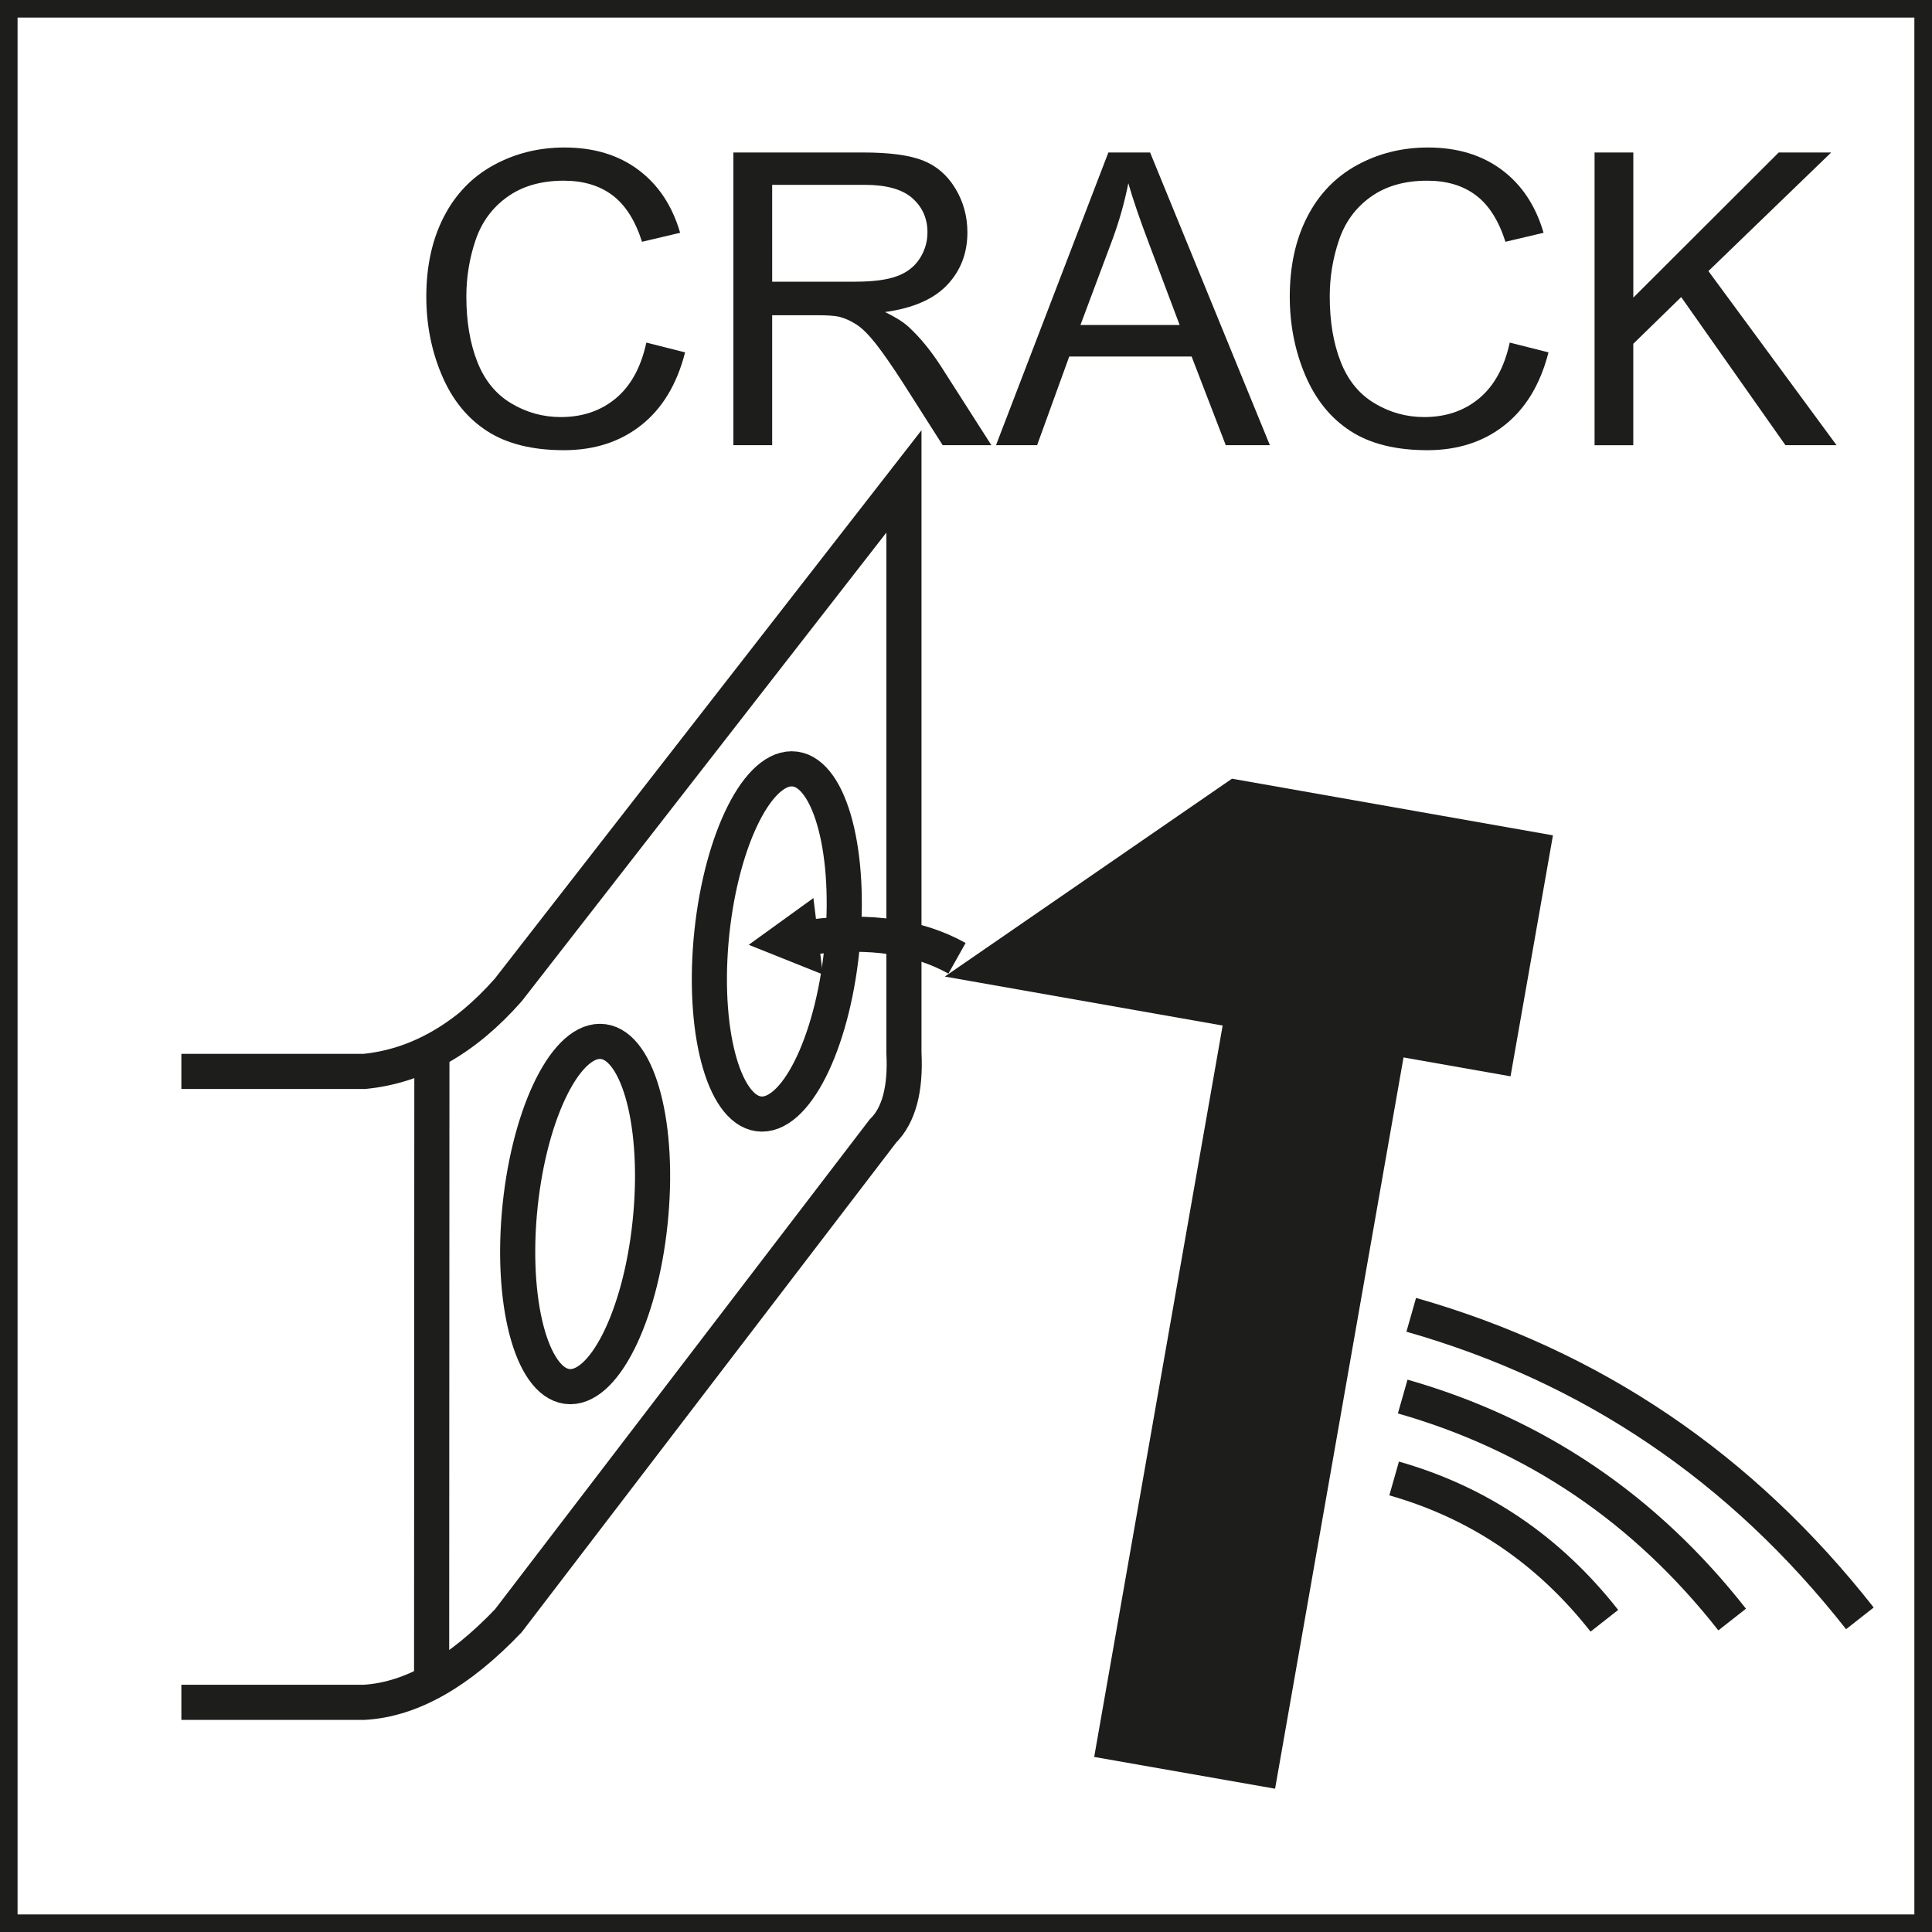
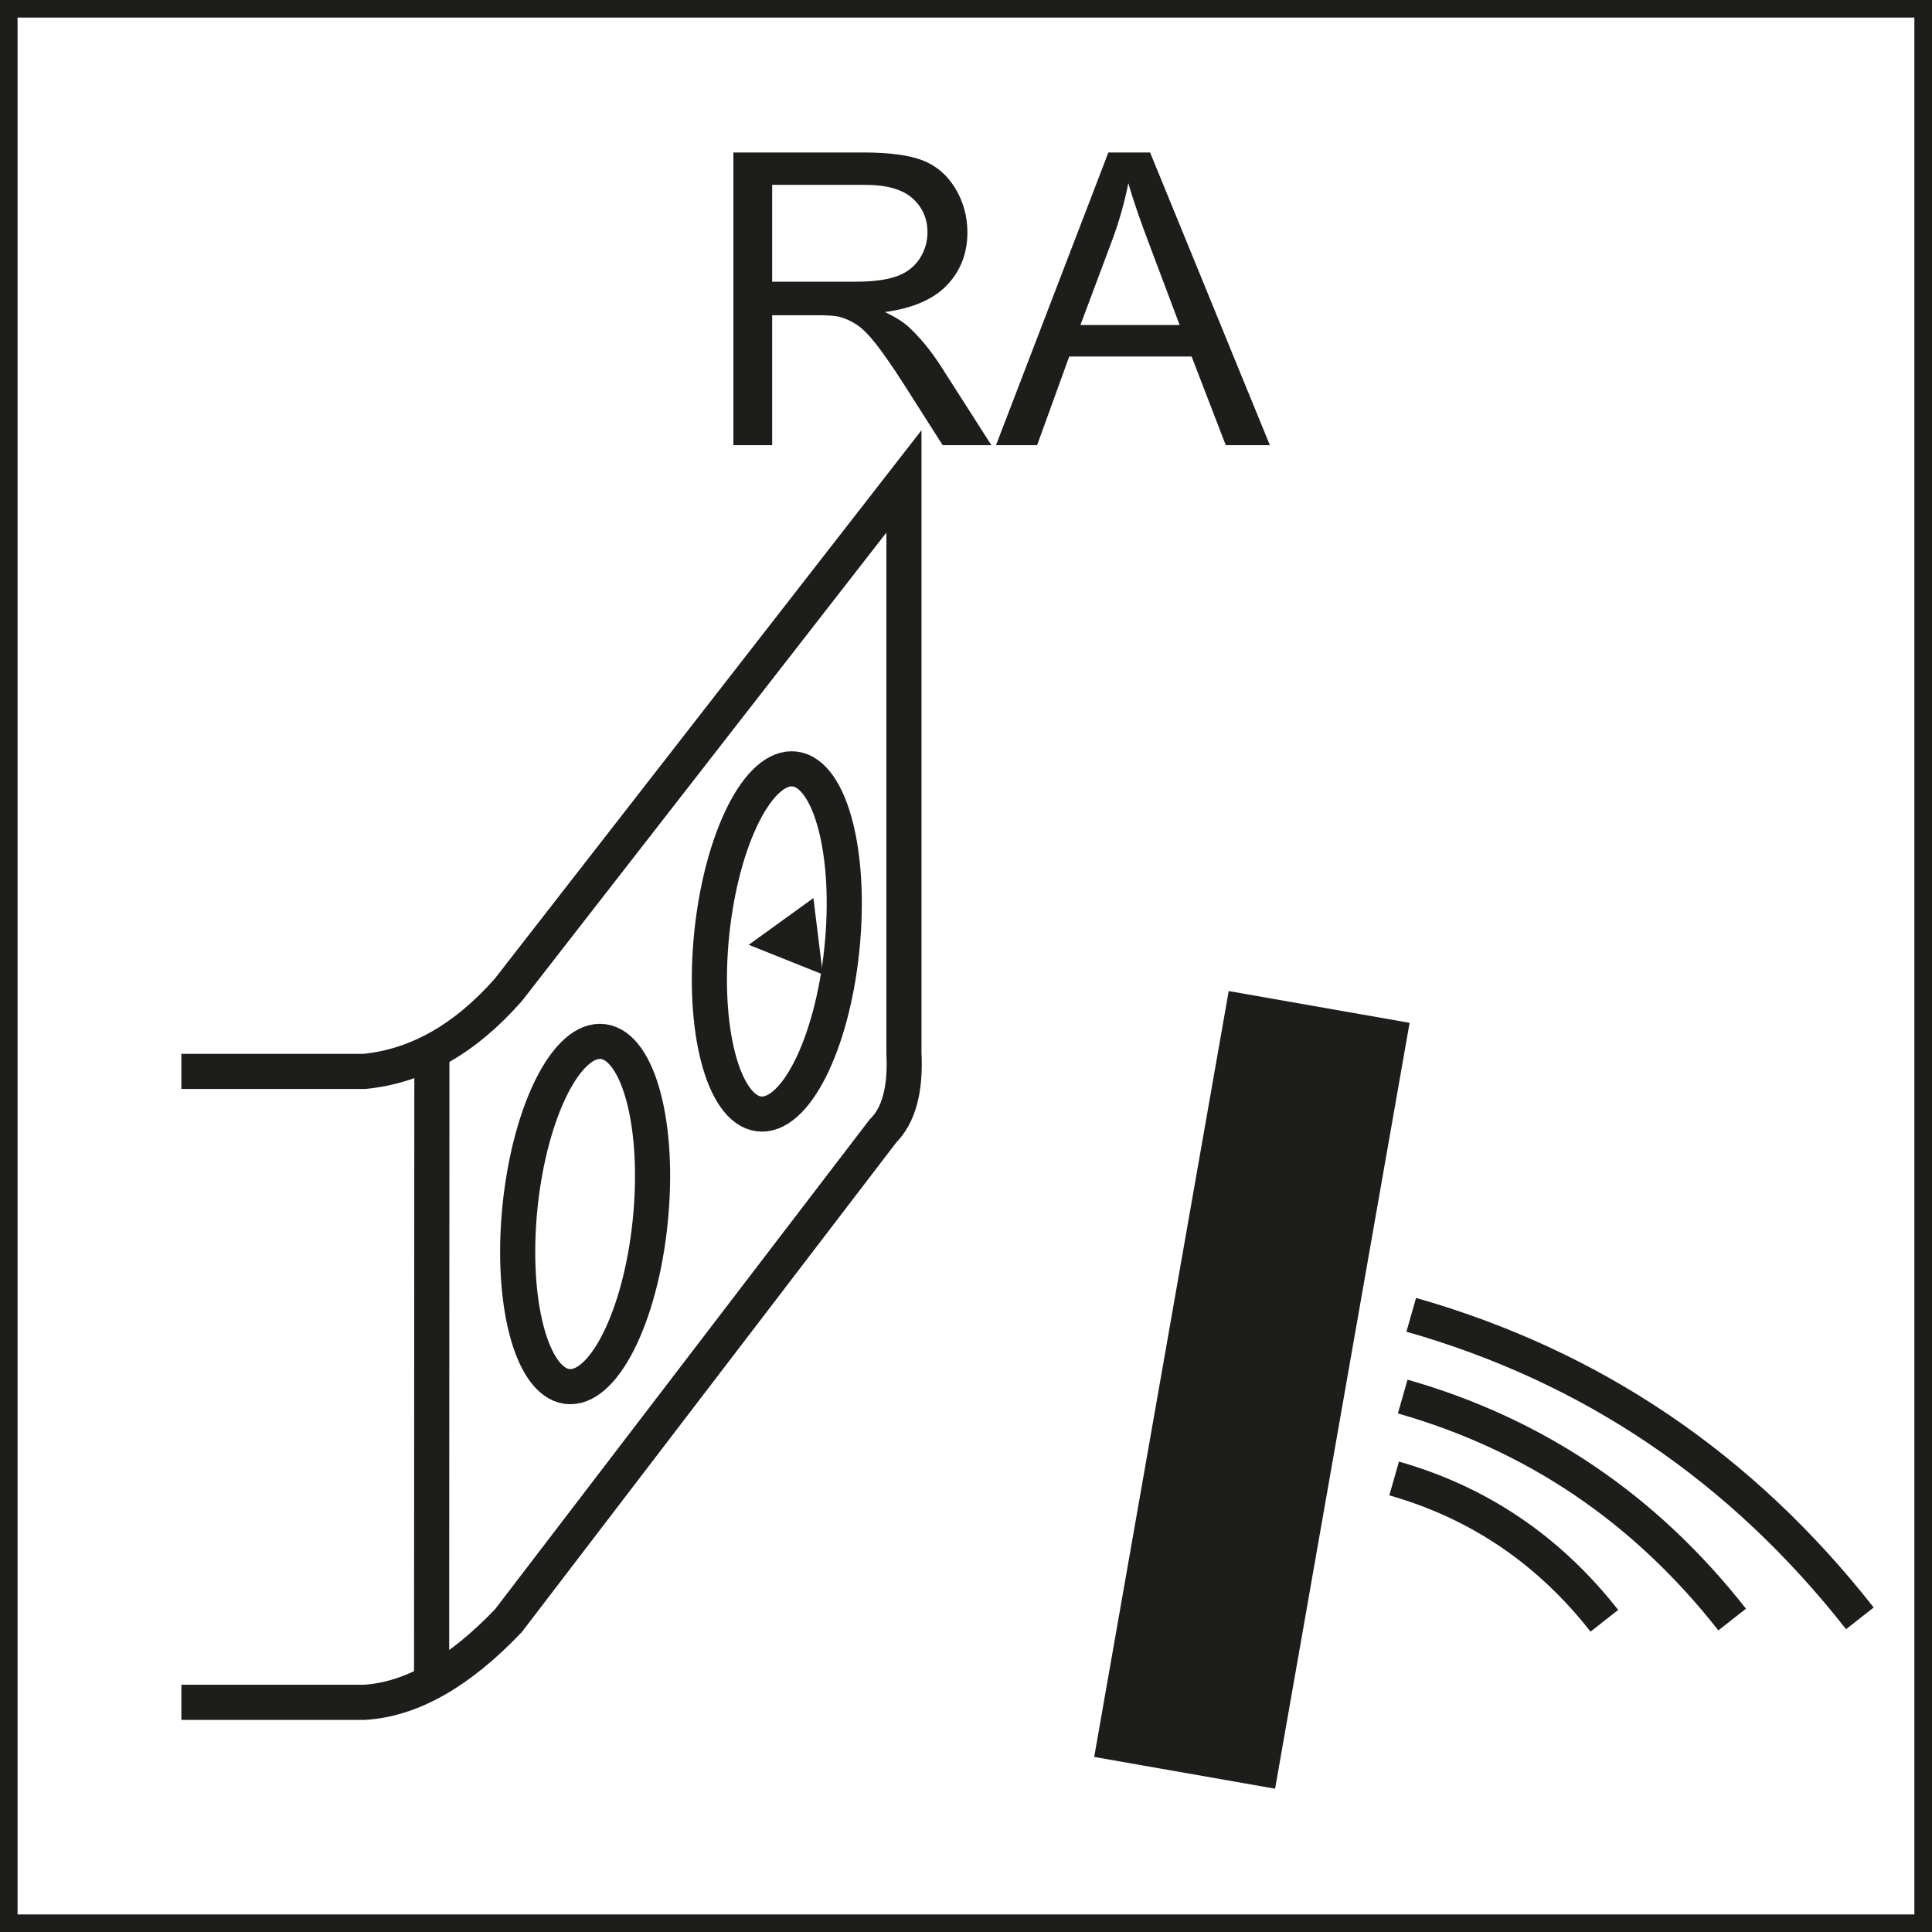
<svg xmlns="http://www.w3.org/2000/svg" version="1.1" id="Layer_1" x="0px" y="0px" width="55px" height="55px" viewBox="0 0 55 55" enable-background="new 0 0 55 55" xml:space="preserve">
  <rect fill-rule="evenodd" clip-rule="evenodd" fill="none" stroke="#1D1D1B" stroke-miterlimit="22.926" width="54.998" height="55" />
  <path fill-rule="evenodd" clip-rule="evenodd" fill="none" stroke="#1D1D1B" stroke-miterlimit="22.926" d="M5.163,30.501h5.209  c1.5-0.147,2.867-0.922,4.1-2.323l11.261-14.473v16.267c0.053,1.037-0.146,1.779-0.599,2.227l-10.662,13.94  c-1.404,1.472-2.77,2.244-4.1,2.322H5.163" />
  <line fill-rule="evenodd" clip-rule="evenodd" fill="none" stroke="#1D1D1B" stroke-miterlimit="22.926" x1="12.295" y1="29.933" x2="12.287" y2="47.883" />
  <path fill-rule="evenodd" clip-rule="evenodd" fill="none" stroke="#1D1D1B" stroke-miterlimit="22.926" d="M17.079,29.646  c1.035,0,1.685,2.201,1.451,4.915c-0.231,2.715-1.26,4.914-2.294,4.914c-1.035,0-1.683-2.199-1.452-4.914  C15.018,31.848,16.044,29.646,17.079,29.646z" />
  <path fill-rule="evenodd" clip-rule="evenodd" fill="none" stroke="#1D1D1B" stroke-miterlimit="22.926" d="M22.538,21.887  c1.034,0,1.683,2.2,1.449,4.913c-0.231,2.715-1.258,4.915-2.295,4.915c-1.034,0-1.682-2.199-1.451-4.915  C20.475,24.087,21.501,21.887,22.538,21.887z" />
  <g>
    <rect x="33.522" y="28.997" transform="matrix(0.985 0.173 -0.173 0.985 7.382 -5.569)" fill-rule="evenodd" clip-rule="evenodd" fill="#1D1D1B" stroke="#1D1D1B" stroke-miterlimit="22.926" width="4.228" height="21.135" />
-     <polygon fill-rule="evenodd" clip-rule="evenodd" fill="#1D1D1B" stroke="#1D1D1B" stroke-miterlimit="22.926" points="   43.63,24.186 42.596,30.061 28.185,27.52 35.186,22.696  " />
  </g>
  <g>
    <path fill-rule="evenodd" clip-rule="evenodd" fill="none" stroke="#1D1D1B" stroke-miterlimit="22.926" d="M52.947,46.071   c-3.374-4.297-7.631-7.177-12.772-8.641" />
    <path fill-rule="evenodd" clip-rule="evenodd" fill="none" stroke="#1D1D1B" stroke-miterlimit="22.926" d="M49.311,46.105   c-2.477-3.156-5.603-5.271-9.379-6.348" />
    <path fill-rule="evenodd" clip-rule="evenodd" fill="none" stroke="#1D1D1B" stroke-miterlimit="22.926" d="M45.673,46.14   c-1.581-2.014-3.575-3.365-5.985-4.051" />
  </g>
  <g>
-     <path fill-rule="evenodd" clip-rule="evenodd" fill="none" stroke="#1D1D1B" stroke-miterlimit="22.926" d="M27.244,27.281   c-1.087-0.61-2.462-0.813-4.126-0.608" />
    <polygon fill-rule="evenodd" clip-rule="evenodd" fill="#1D1D1B" points="23.424,27.74 21.314,26.897 23.156,25.566  " />
  </g>
  <g>
-     <path fill="#1D1D1B" d="M18.4,9.753l1.103,0.278c-0.231,0.906-0.647,1.596-1.248,2.072s-1.335,0.713-2.203,0.713   c-0.898,0-1.628-0.183-2.191-0.548c-0.563-0.366-0.991-0.896-1.284-1.589c-0.294-0.693-0.441-1.438-0.441-2.234   c0-0.868,0.166-1.625,0.498-2.271s0.803-1.137,1.416-1.472c0.612-0.335,1.285-0.503,2.021-0.503c0.833,0,1.535,0.212,2.103,0.637   s0.964,1.021,1.188,1.791l-1.085,0.256c-0.193-0.606-0.474-1.048-0.841-1.324c-0.368-0.277-0.83-0.415-1.387-0.415   c-0.64,0-1.176,0.153-1.605,0.46c-0.43,0.307-0.732,0.719-0.907,1.236c-0.174,0.517-0.261,1.05-0.261,1.6   c0,0.708,0.103,1.327,0.31,1.855c0.207,0.529,0.528,0.924,0.963,1.185c0.436,0.262,0.908,0.393,1.416,0.393   c0.618,0,1.14-0.178,1.569-0.535C17.958,10.982,18.249,10.454,18.4,9.753z" />
    <path fill="#1D1D1B" d="M20.878,12.674V4.341h3.695c0.743,0,1.307,0.075,1.694,0.225c0.386,0.15,0.695,0.414,0.926,0.793   s0.347,0.798,0.347,1.256c0,0.591-0.191,1.089-0.574,1.495c-0.383,0.406-0.974,0.664-1.773,0.773   c0.292,0.14,0.513,0.278,0.665,0.415c0.322,0.296,0.627,0.665,0.915,1.108l1.45,2.268h-1.387l-1.103-1.733   c-0.322-0.5-0.587-0.883-0.795-1.148c-0.208-0.265-0.395-0.451-0.56-0.557c-0.165-0.106-0.333-0.18-0.503-0.222   c-0.125-0.026-0.33-0.04-0.614-0.04h-1.279v3.7H20.878z M21.981,8.019h2.37c0.504,0,0.898-0.052,1.182-0.156   c0.284-0.104,0.5-0.271,0.648-0.5c0.148-0.229,0.222-0.479,0.222-0.748c0-0.394-0.143-0.718-0.429-0.972s-0.738-0.381-1.355-0.381   h-2.637V8.019z" />
    <path fill="#1D1D1B" d="M28.354,12.674l3.199-8.333h1.188l3.41,8.333h-1.256l-0.972-2.524h-3.484l-0.915,2.524H28.354z    M30.758,9.252h2.824l-0.869-2.308c-0.266-0.701-0.463-1.277-0.592-1.728c-0.105,0.534-0.255,1.065-0.448,1.592L30.758,9.252z" />
-     <path fill="#1D1D1B" d="M42.979,9.753l1.103,0.278c-0.231,0.906-0.647,1.596-1.248,2.072s-1.335,0.713-2.202,0.713   c-0.898,0-1.629-0.183-2.191-0.548s-0.991-0.896-1.284-1.589c-0.294-0.693-0.44-1.438-0.44-2.234c0-0.868,0.165-1.625,0.497-2.271   c0.331-0.646,0.804-1.137,1.415-1.472c0.612-0.335,1.286-0.503,2.021-0.503c0.834,0,1.535,0.212,2.104,0.637   s0.964,1.021,1.188,1.791l-1.085,0.256c-0.193-0.606-0.474-1.048-0.842-1.324c-0.367-0.277-0.829-0.415-1.387-0.415   c-0.641,0-1.176,0.153-1.605,0.46c-0.431,0.307-0.732,0.719-0.906,1.236c-0.175,0.517-0.262,1.05-0.262,1.6   c0,0.708,0.103,1.327,0.31,1.855c0.206,0.529,0.527,0.924,0.964,1.185c0.436,0.262,0.907,0.393,1.415,0.393   c0.617,0,1.141-0.178,1.568-0.535C42.537,10.982,42.827,10.454,42.979,9.753z" />
-     <path fill="#1D1D1B" d="M45.394,12.674V4.341h1.103v4.132l4.139-4.132h1.494l-3.495,3.376l3.648,4.957h-1.455L47.86,8.457   l-1.364,1.33v2.888H45.394z" />
  </g>
</svg>